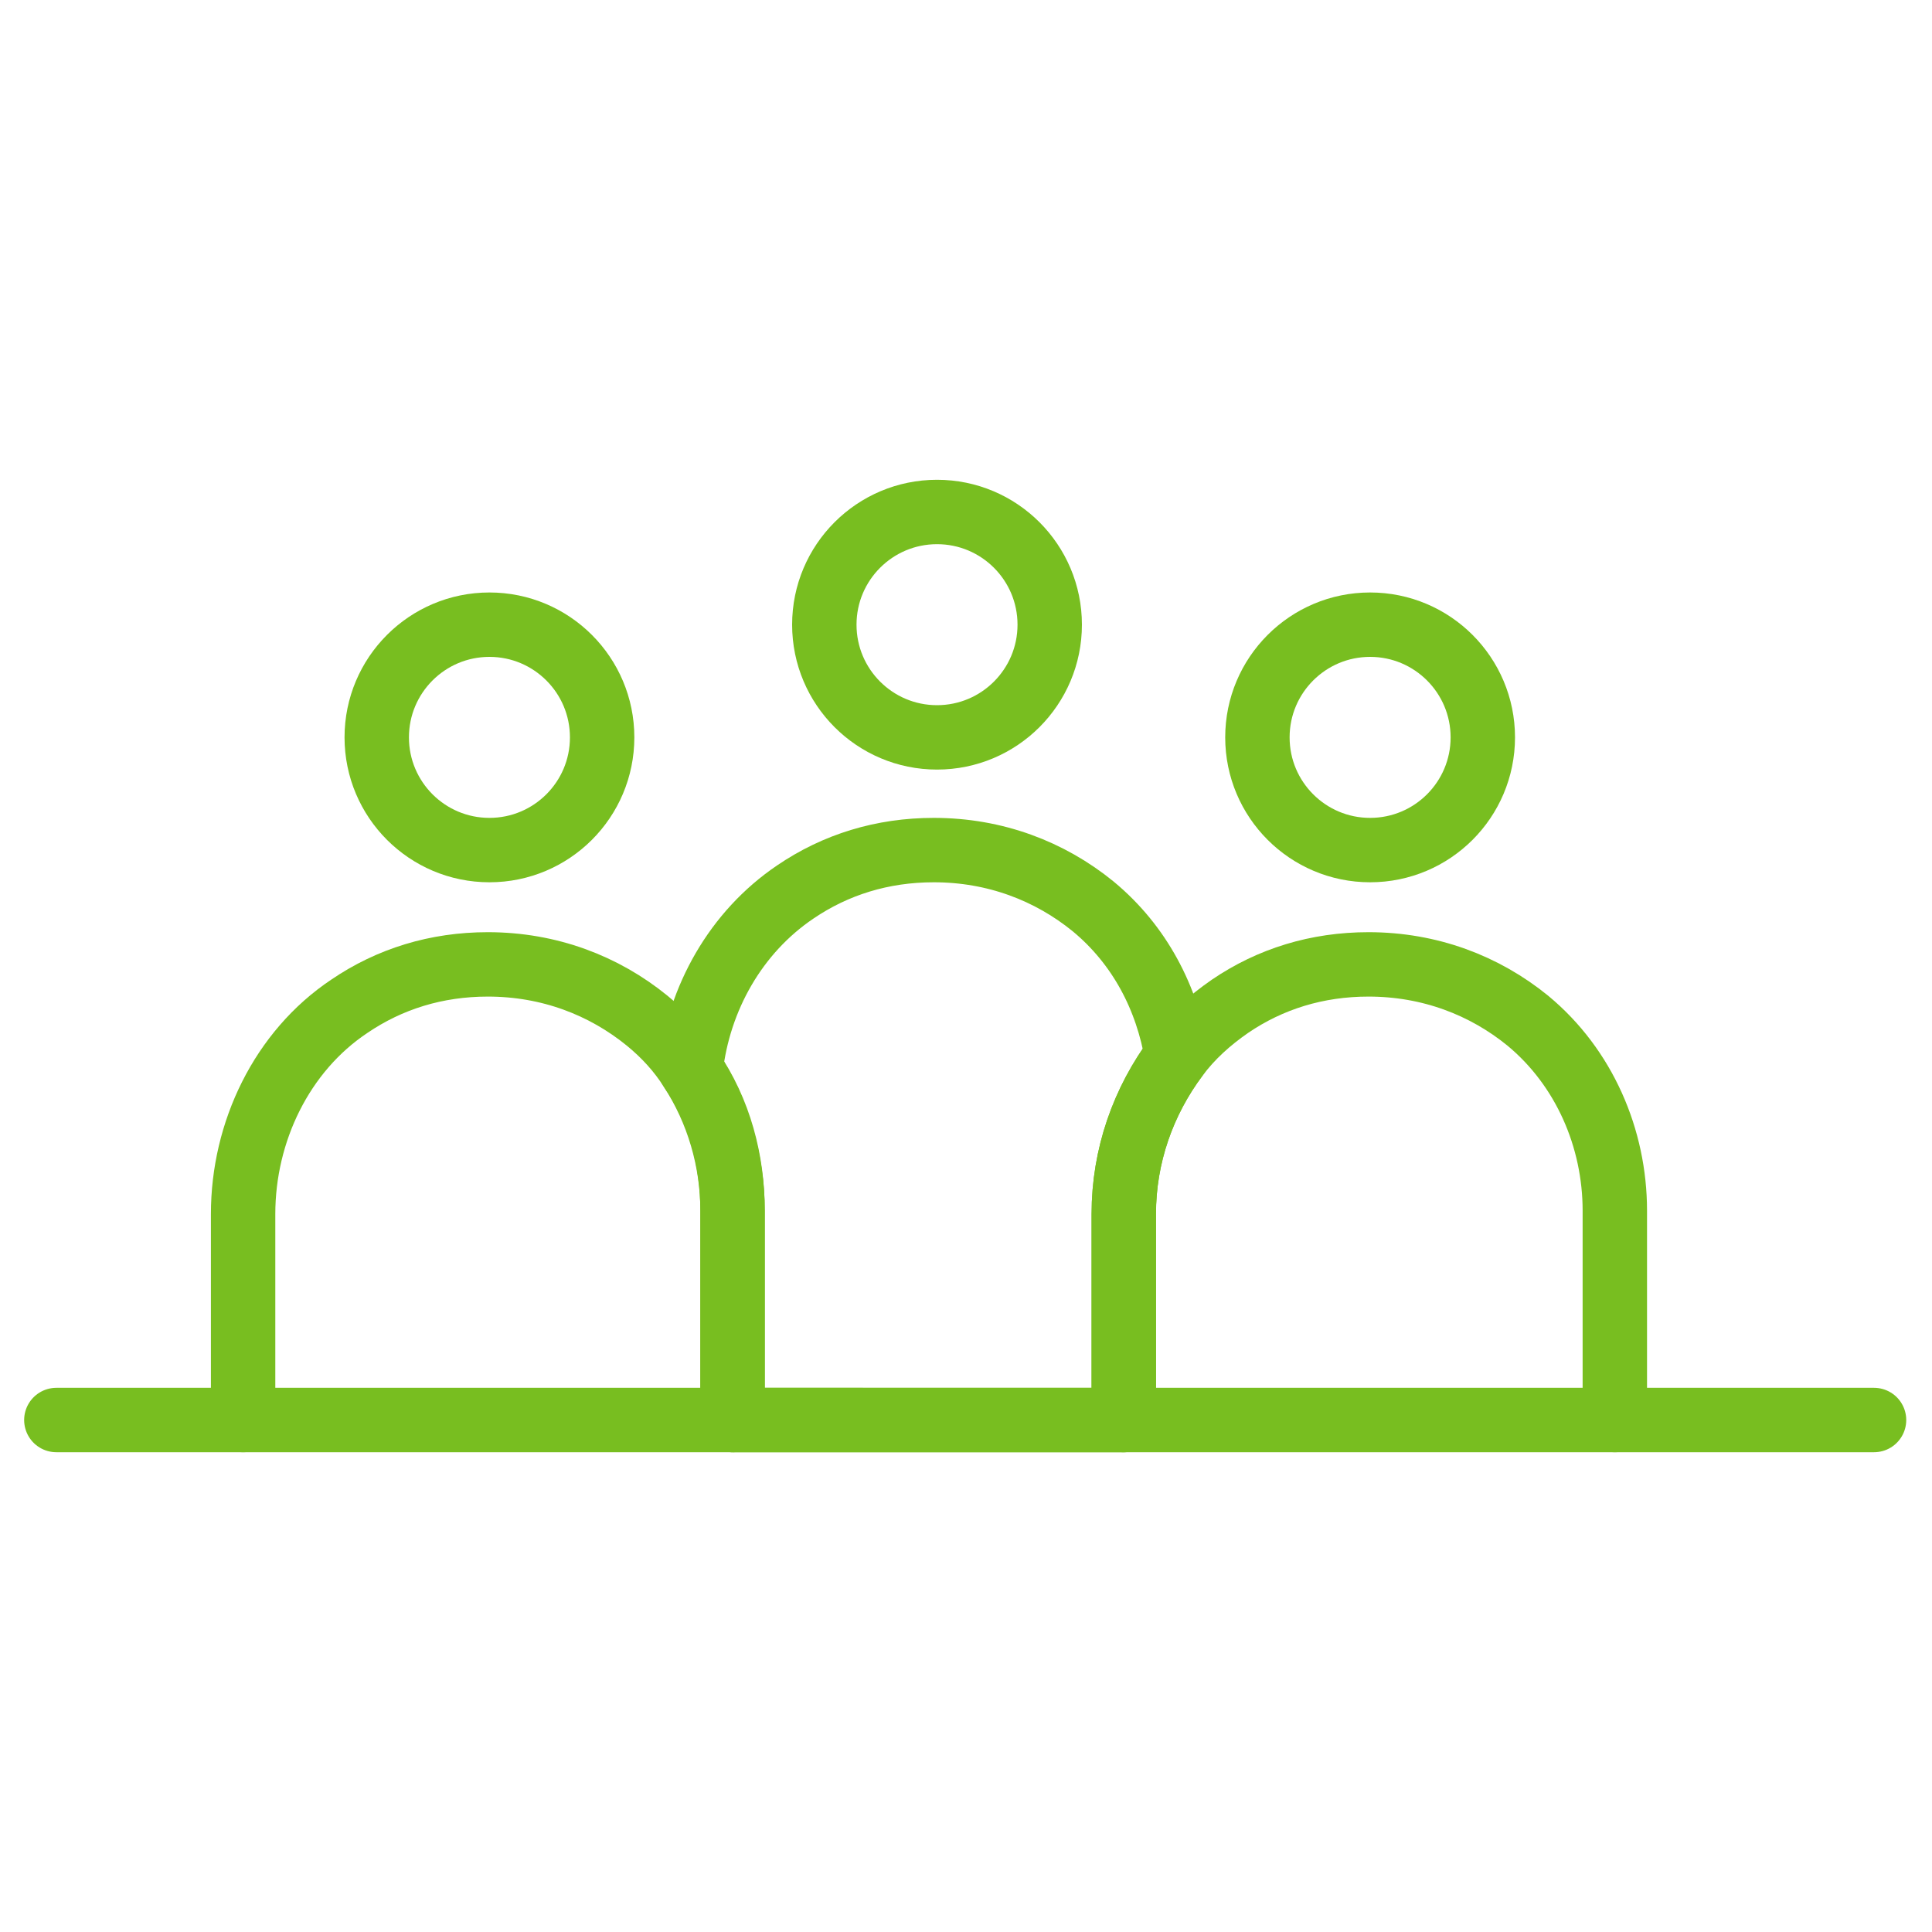
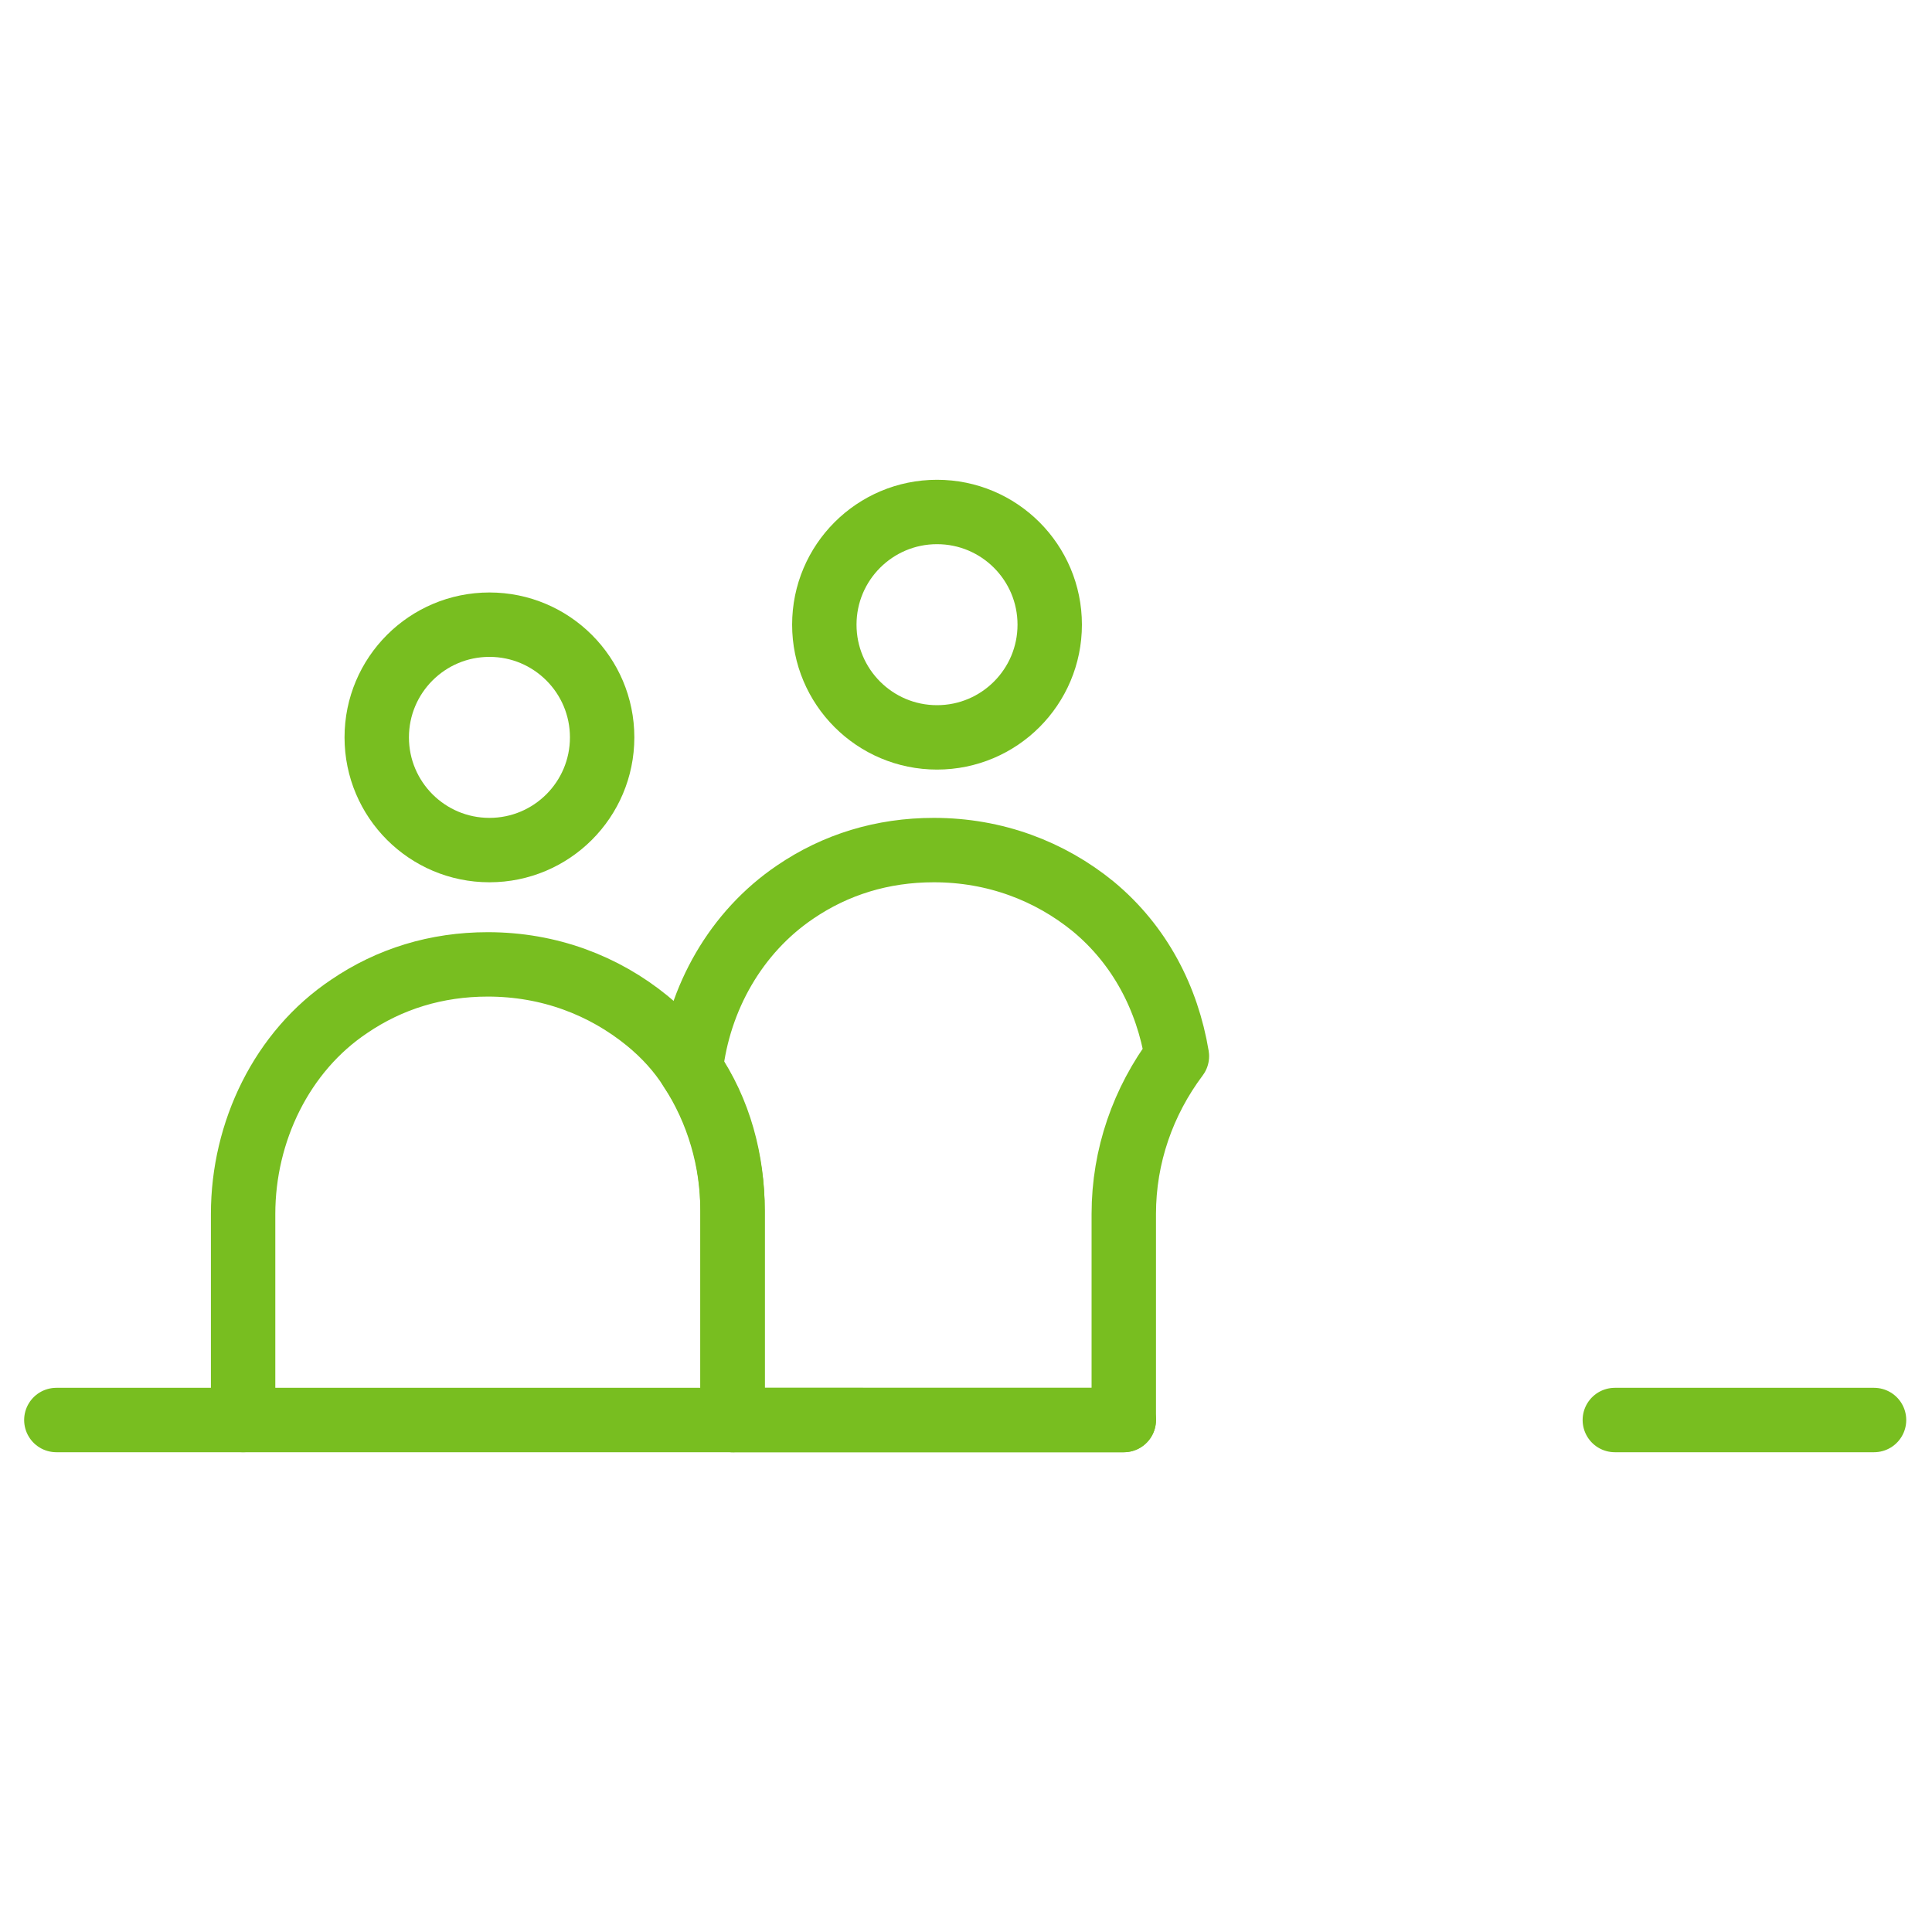
<svg xmlns="http://www.w3.org/2000/svg" version="1.1" id="Layer_1" x="0px" y="0px" viewBox="0 0 120 120" style="enable-background:new 0 0 120 120;" xml:space="preserve">
  <style type="text/css"> .st0{fill:none;stroke:#78BE20;stroke-width:4;stroke-linecap:round;stroke-linejoin:round;} </style>
  <path class="st0" d="M73.1,65.6L73.1,65.6c-2.1,2.8-3.3,6.2-3.3,9.8v12.8H45.5v-13c0-3.1-0.9-6.2-2.6-8.8c0.5-4.4,2.8-8.5,6.5-11 c2.5-1.7,5.4-2.6,8.6-2.6c3.8,0,7.2,1.3,9.9,3.5C70.8,58.7,72.5,62,73.1,65.6z" />
-   <path class="st0" d="M100.3,75.2v13H69.8V75.4c0-3.6,1.2-7,3.3-9.8l0,0c0.9-1.2,2-2.2,3.3-3.1c2.5-1.7,5.4-2.6,8.6-2.6 c3.8,0,7.2,1.3,9.9,3.5C98.4,66.3,100.3,70.7,100.3,75.2z" />
  <circle class="st0" cx="58.2" cy="38.8" r="7" />
-   <circle class="st0" cx="85.1" cy="45.8" r="7" />
  <circle class="st0" cx="30.4" cy="45.8" r="7" />
  <path class="st0" d="M45.5,75.2v13H15.1V75.4c0-5.1,2.4-10.1,6.6-12.9c2.5-1.7,5.4-2.6,8.6-2.6c3.8,0,7.2,1.3,9.9,3.5 c1.1,0.9,2,1.9,2.7,3C44.7,69,45.5,72.1,45.5,75.2z" />
  <line class="st0" x1="69.8" y1="88.2" x2="45.5" y2="88.2" />
  <line class="st0" x1="116.4" y1="88.2" x2="100.3" y2="88.2" />
  <line class="st0" x1="15.1" y1="88.2" x2="3.5" y2="88.2" />
</svg>